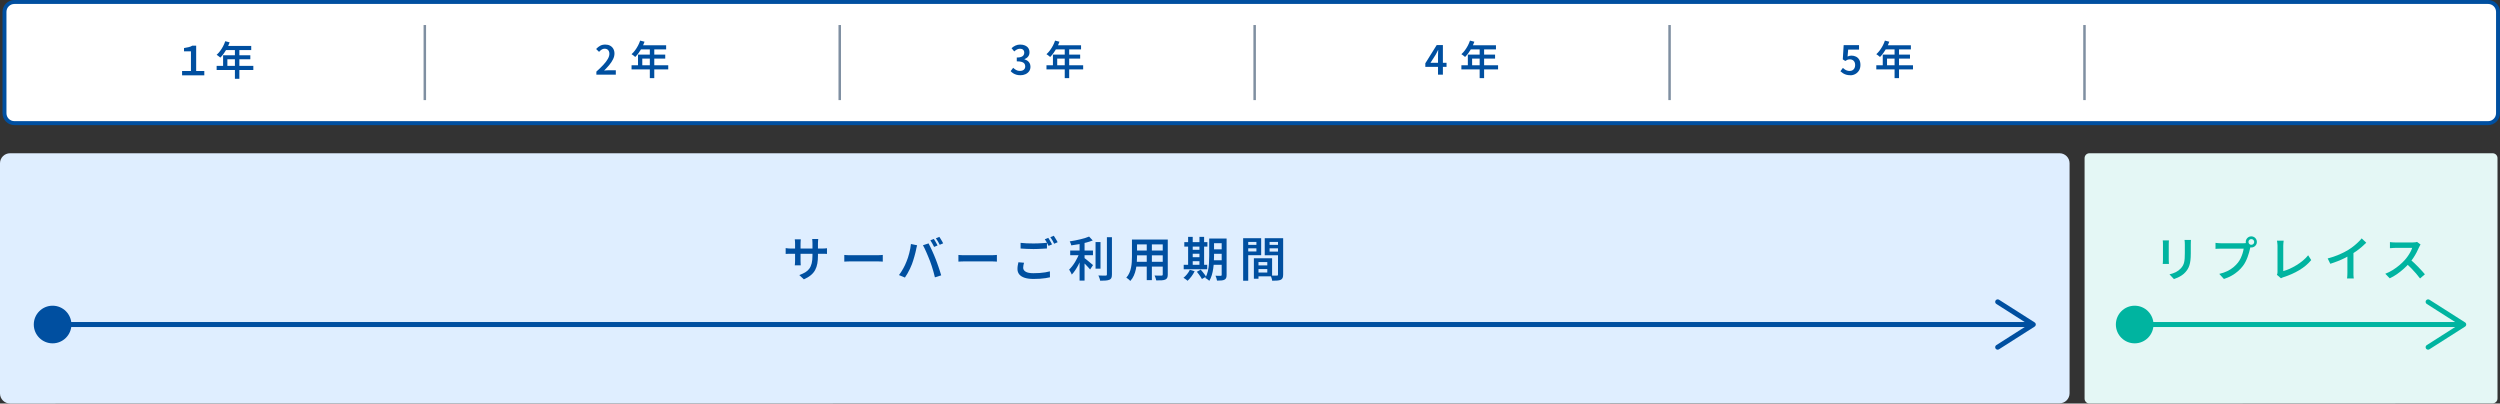
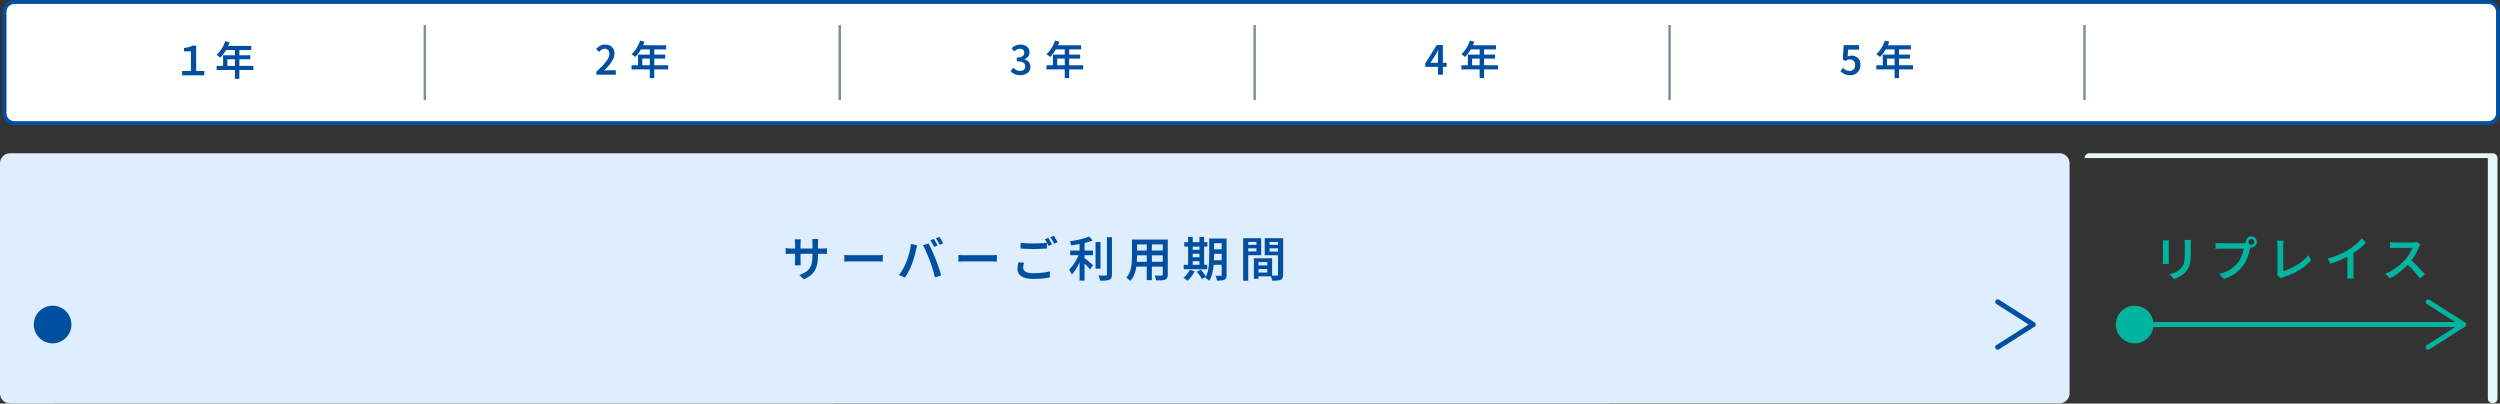
<svg xmlns="http://www.w3.org/2000/svg" id="a" width="999" height="161.24" viewBox="0 0 999 161.24">
  <rect x="0" y="0" width="999" height="161.24" fill="#333333" stroke="none" />
  <defs>
    <style>.b{fill:#e4f7f5;}.c{stroke:#00b4a0;}.c,.d{stroke-width:2px;}.c,.d,.e{fill:none;stroke-miterlimit:10;}.d{stroke:#004fa0;}.f{fill:#fff;}.g{fill:#00b4a0;}.h{fill:#dfeeff;}.i{fill:#004fa0;}.e{stroke:#7f8fa1;}</style>
  </defs>
  <path class="i" d="M905.81,30.31c-.57,0-1.1-.12-1.6-.36-.5-.24-.94-.6-1.33-1.09-.38-.49-.69-1.1-.91-1.84-.22-.74-.34-1.62-.34-2.65,0-1.12.13-2.08.38-2.88.25-.8.59-1.45,1.01-1.96.42-.51.9-.88,1.44-1.12s1.11-.36,1.7-.36c.69,0,1.29.13,1.8.38.51.26.93.57,1.27.93l-1.14,1.25c-.2-.25-.47-.45-.8-.62-.33-.17-.67-.25-1.02-.25-.49,0-.94.15-1.35.44-.41.29-.74.78-.98,1.45-.25.67-.37,1.58-.37,2.74,0,1.01.09,1.84.28,2.47.19.63.44,1.1.78,1.41s.71.46,1.15.46c.32,0,.61-.09.86-.28.26-.19.46-.45.62-.79.16-.34.23-.76.23-1.25s-.07-.9-.22-1.22c-.14-.33-.35-.57-.62-.74-.27-.17-.59-.25-.98-.25-.34,0-.7.1-1.07.31-.37.21-.73.57-1.06,1.1l-.08-1.47c.21-.3.47-.56.76-.78.29-.22.6-.38.93-.5.33-.11.63-.17.9-.17.66,0,1.25.13,1.75.4.51.27.9.67,1.18,1.22.28.55.42,1.25.42,2.09,0,.79-.17,1.48-.5,2.06-.33.59-.77,1.04-1.31,1.37s-1.15.49-1.81.49Z" />
  <path class="i" d="M919,16.47l1.76.45c-.29.79-.63,1.56-1.02,2.31-.39.75-.82,1.45-1.28,2.1-.46.65-.93,1.21-1.41,1.69-.12-.1-.27-.22-.45-.36-.18-.14-.36-.29-.54-.42-.18-.14-.35-.25-.5-.34.49-.43.95-.92,1.38-1.5.43-.57.82-1.19,1.18-1.86.35-.67.65-1.36.88-2.06ZM915.57,26.33h14.66v1.65h-14.66v-1.65ZM918.15,22.09h10.88v1.6h-9.17v3.47h-1.71v-5.07ZM919.17,18.35h10.22v1.66h-11.04l.82-1.66ZM922.87,19.21h1.78v12.27h-1.78v-12.27Z" />
  <path class="f" d="M5.74.79h988.51c2.18,0,3.95,1.77,3.95,3.95v40.51c0,2.18-1.77,3.95-3.95,3.95H5.74c-2.18,0-3.95-1.77-3.95-3.95V4.74C1.79,2.56,3.56.79,5.74.79Z" />
  <path class="i" d="M994.26,1.58c1.74,0,3.16,1.42,3.16,3.16v40.51c0,1.74-1.42,3.16-3.16,3.16H5.74c-1.74,0-3.16-1.42-3.16-3.16V4.74c0-1.74,1.42-3.16,3.16-3.16h988.51M994.26,0H5.74C3.13,0,1,2.13,1,4.74v40.51c0,2.61,2.13,4.74,4.74,4.74h988.51c2.61,0,4.74-2.13,4.74-4.74V4.74c0-2.61-2.13-4.74-4.74-4.74h0Z" />
  <line class="e" x1="169.76" y1="10" x2="169.76" y2="40" />
  <line class="e" x1="335.56" y1="10" x2="335.56" y2="40" />
  <line class="e" x1="501.36" y1="10" x2="501.36" y2="40" />
  <line class="e" x1="667.16" y1="10" x2="667.16" y2="40" />
  <line class="e" x1="832.96" y1="10" x2="832.96" y2="40" />
  <path class="i" d="M72.76,30.09v-1.71h3.54v-7.87h-2.77v-1.31c.73-.13,1.35-.25,1.89-.37s1.01-.31,1.42-.59h1.55v10.14h3.25v1.71h-8.88Z" />
  <path class="i" d="M90,16.47l1.76.45c-.29.79-.63,1.56-1.02,2.31-.4.75-.82,1.45-1.28,2.1-.46.65-.93,1.21-1.41,1.69-.12-.1-.27-.22-.45-.36-.18-.14-.36-.29-.54-.42-.18-.14-.35-.25-.5-.34.49-.43.95-.92,1.38-1.5.43-.57.82-1.19,1.18-1.86s.65-1.36.88-2.06ZM86.57,26.33h14.66v1.65h-14.66v-1.65ZM89.15,22.09h10.88v1.6h-9.17v3.47h-1.71v-5.07ZM90.17,18.35h10.22v1.66h-11.04l.82-1.66ZM93.87,19.21h1.78v12.27h-1.78v-12.27Z" />
  <path class="i" d="M238.31,29.83v-1.22c1.12-1,2.07-1.92,2.84-2.76.77-.84,1.36-1.62,1.76-2.34.4-.72.6-1.39.6-2.02,0-.41-.07-.76-.22-1.06-.14-.3-.35-.54-.63-.71-.28-.17-.62-.26-1.04-.26-.45,0-.86.12-1.22.37-.37.25-.71.54-1.02.9l-1.17-1.15c.52-.57,1.07-1,1.64-1.31.57-.31,1.25-.46,2.04-.46.74,0,1.38.15,1.92.45s.97.71,1.27,1.25c.3.53.46,1.16.46,1.89s-.18,1.48-.55,2.24c-.37.76-.86,1.52-1.49,2.28s-1.33,1.52-2.1,2.28c.31-.03.64-.06.99-.09.35-.03.67-.04.94-.04h2.75v1.78h-7.78Z" />
  <path class="i" d="M255.8,16.22l1.76.45c-.29.79-.63,1.56-1.02,2.31-.4.75-.82,1.45-1.28,2.1-.46.65-.93,1.21-1.41,1.69-.12-.1-.27-.22-.45-.36-.18-.14-.36-.29-.54-.42-.18-.14-.35-.25-.5-.34.49-.43.95-.92,1.38-1.5.43-.57.82-1.19,1.18-1.86s.65-1.36.88-2.06ZM252.37,26.07h14.66v1.65h-14.66v-1.65ZM254.95,21.83h10.88v1.6h-9.17v3.47h-1.71v-5.07ZM255.97,18.09h10.22v1.66h-11.04l.82-1.66ZM259.67,18.95h1.78v12.27h-1.78v-12.27Z" />
  <path class="i" d="M407.74,30.06c-.62,0-1.17-.07-1.65-.22s-.91-.35-1.28-.59c-.37-.25-.69-.52-.96-.83l1.01-1.33c.35.34.75.63,1.18.88.44.25.94.37,1.52.37.43,0,.8-.07,1.12-.21.32-.14.57-.34.74-.62.18-.27.26-.59.26-.97,0-.42-.1-.78-.3-1.08-.2-.3-.54-.54-1.03-.7-.49-.17-1.17-.25-2.05-.25v-1.52c.76,0,1.35-.08,1.78-.25.43-.17.74-.39.93-.69.19-.29.28-.63.28-1,0-.49-.15-.88-.45-1.16-.3-.28-.71-.42-1.25-.42-.44,0-.84.1-1.22.3-.37.2-.74.46-1.09.78l-1.07-1.3c.49-.44,1.02-.79,1.58-1.05.57-.26,1.19-.39,1.87-.39.74,0,1.38.12,1.94.36s1,.59,1.31,1.05c.31.46.47,1.02.47,1.7s-.18,1.21-.54,1.67-.85.81-1.46,1.05v.08c.45.12.85.31,1.22.57.36.26.65.59.86.99.21.4.31.86.31,1.38,0,.71-.18,1.33-.55,1.83-.37.51-.86.9-1.47,1.17-.61.27-1.29.41-2.04.41Z" />
  <path class="i" d="M421.6,16.22l1.76.45c-.29.79-.63,1.56-1.02,2.31-.4.75-.82,1.45-1.28,2.1-.46.65-.93,1.21-1.41,1.69-.12-.1-.27-.22-.45-.36-.18-.14-.36-.29-.54-.42-.18-.14-.35-.25-.5-.34.49-.43.95-.92,1.38-1.5.43-.57.82-1.19,1.18-1.86s.65-1.36.88-2.06ZM418.17,26.07h14.66v1.65h-14.66v-1.65ZM420.75,21.83h10.88v1.6h-9.17v3.47h-1.71v-5.07ZM421.77,18.09h10.22v1.66h-11.04l.82-1.66ZM425.47,18.95h1.78v12.27h-1.78v-12.27Z" />
  <path class="i" d="M574.63,29.83v-7.49c0-.33.01-.72.03-1.18s.04-.85.05-1.19h-.06c-.15.31-.3.62-.46.94s-.32.63-.49.94l-2.08,3.25h6.42v1.62h-8.48v-1.42l4.54-7.28h2.48v11.82h-1.95Z" />
  <path class="i" d="M587.4,16.22l1.76.45c-.29.79-.63,1.56-1.02,2.31-.39.75-.82,1.45-1.28,2.1s-.93,1.21-1.41,1.69c-.12-.1-.27-.22-.45-.36-.18-.14-.36-.29-.54-.42-.18-.14-.35-.25-.5-.34.49-.43.95-.92,1.38-1.5.43-.57.82-1.19,1.18-1.86.35-.67.64-1.36.88-2.06ZM583.97,26.07h14.66v1.65h-14.66v-1.65ZM586.55,21.83h10.88v1.6h-9.17v3.47h-1.71v-5.07ZM587.57,18.09h10.22v1.66h-11.04l.82-1.66ZM591.27,18.95h1.78v12.27h-1.78v-12.27Z" />
  <path class="i" d="M739.37,30.06c-.62,0-1.17-.07-1.66-.22s-.91-.35-1.28-.59-.7-.51-1-.78l.99-1.34c.22.21.47.41.74.6s.56.34.89.45c.33.11.68.17,1.06.17.43,0,.81-.09,1.14-.27.33-.18.59-.45.78-.8.19-.35.29-.77.29-1.26,0-.74-.19-1.3-.58-1.7s-.9-.6-1.53-.6c-.36,0-.67.05-.93.15-.26.1-.56.26-.91.49l-.99-.64.35-5.68h6.14v1.78h-4.34l-.24,2.77c.24-.12.47-.21.71-.27.24-.06.51-.1.81-.1.66,0,1.27.13,1.82.4.55.27.99.67,1.31,1.22.33.55.49,1.26.49,2.12s-.19,1.62-.58,2.23-.88,1.08-1.5,1.41-1.28.49-1.99.49Z" />
  <path class="i" d="M753.2,16.22l1.76.45c-.29.79-.63,1.56-1.02,2.31-.39.75-.82,1.45-1.28,2.1-.46.65-.93,1.21-1.41,1.69-.12-.1-.27-.22-.45-.36-.18-.14-.36-.29-.54-.42-.18-.14-.35-.25-.5-.34.49-.43.95-.92,1.38-1.5.43-.57.82-1.19,1.18-1.86.35-.67.65-1.36.88-2.06ZM749.77,26.07h14.66v1.65h-14.66v-1.65ZM752.35,21.83h10.88v1.6h-9.17v3.47h-1.71v-5.07ZM753.37,18.09h10.22v1.66h-11.04l.82-1.66ZM757.07,18.95h1.78v12.27h-1.78v-12.27Z" />
  <path class="h" d="M0,65.24c0-2.2,1.8-4,4-4h819c2.2,0,4,1.8,4,4v91.93c0,2.2-1.8,4-4,4l-819,.07c-2.2,0-4-1.8-4-4v-92Z" />
-   <line class="d" x1="20.64" y1="129.68" x2="811.1" y2="129.68" />
  <path class="i" d="M21.02,137.2c-4.15,0-7.52-3.37-7.52-7.52s3.37-7.52,7.52-7.52,7.52,3.37,7.52,7.52-3.37,7.52-7.52,7.52Z" />
  <path class="i" d="M797.43,139.28c-.3-.46-.16-1.08.31-1.38l12.9-8.22-12.9-8.22c-.47-.3-.61-.92-.31-1.38.3-.46.92-.6,1.38-.31l14.23,9.06c.29.18.46.5.46.84s-.18.66-.46.84l-14.23,9.06c-.17.11-.35.16-.54.16-.33,0-.65-.16-.85-.46Z" />
  <path class="i" d="M313.94,99.14c.1.01.25.03.46.06.2.03.44.05.71.08.27.03.55.04.85.04h12.5c.48,0,.88-.01,1.2-.04.32-.03.58-.06.8-.09v2.28c-.18-.02-.43-.04-.77-.05s-.74,0-1.21,0h-12.52c-.3,0-.59,0-.85,0-.26,0-.49.02-.68.03-.2.01-.36.02-.48.02v-2.32ZM320,95.65c-.01.15-.03.37-.06.66s-.04.61-.04.98v6.84c0,.25,0,.51.02.77.01.26.02.49.03.68s.02.34.03.45h-2.39c.03-.1.04-.25.06-.45.01-.2.02-.42.04-.67.01-.25.02-.51.02-.78v-6.86c0-.25,0-.52-.03-.8-.02-.28-.05-.55-.09-.82h2.41ZM326.86,102.03c0,1.2-.08,2.29-.25,3.25-.16.96-.46,1.83-.87,2.6s-.99,1.47-1.73,2.08c-.73.61-1.67,1.17-2.79,1.66l-1.82-1.71c.91-.33,1.7-.69,2.36-1.08.66-.39,1.2-.88,1.63-1.46.43-.58.75-1.3.96-2.15s.31-1.88.31-3.1v-4.92c0-.38-.01-.72-.04-1.02-.03-.3-.05-.53-.08-.69h2.43c-.01.17-.03.4-.07.69-.03.3-.05.64-.05,1.02v4.83Z" />
  <path class="i" d="M337.4,101.88c.21.01.49.03.83.06s.69.04,1.05.05c.37,0,.72,0,1.04,0h10.28c.46,0,.87-.02,1.24-.05.37-.03.68-.05.92-.07v2.68c-.22-.01-.53-.03-.94-.06-.41-.02-.82-.04-1.23-.04h-10.28c-.53,0-1.07,0-1.61.03-.54.02-.98.04-1.32.07v-2.68Z" />
  <path class="i" d="M362.18,104.67c.22-.52.42-1.07.62-1.66s.37-1.2.53-1.82c.16-.63.3-1.25.42-1.87.12-.62.21-1.23.26-1.82l2.47.51c-.04.18-.09.37-.15.59-.06.21-.12.43-.16.64-.04.21-.08.39-.1.54-.06.32-.15.71-.27,1.18-.11.47-.25.97-.4,1.5-.15.53-.31,1.07-.48,1.61-.17.54-.34,1.04-.51,1.49-.23.59-.49,1.22-.8,1.86-.3.65-.63,1.27-.98,1.87-.35.6-.69,1.14-1.02,1.62l-2.38-.99c.6-.79,1.16-1.65,1.68-2.59.53-.94.95-1.83,1.26-2.65ZM371.57,104.18c-.19-.49-.4-1.02-.64-1.59s-.47-1.13-.72-1.7c-.25-.57-.49-1.11-.73-1.61-.24-.5-.46-.93-.67-1.28l2.24-.74c.19.35.41.79.66,1.3.25.51.5,1.05.76,1.62s.51,1.14.75,1.7c.24.56.45,1.08.63,1.55.18.43.37.93.57,1.5.2.57.41,1.16.62,1.77.21.61.41,1.2.59,1.78.18.58.34,1.09.47,1.55l-2.51.8c-.17-.72-.35-1.46-.57-2.22s-.45-1.52-.69-2.28-.5-1.48-.75-2.15ZM373.14,95.48c.16.22.34.48.52.8.18.32.36.63.54.95.18.32.33.6.46.85l-1.39.59c-.19-.39-.42-.84-.7-1.34s-.54-.93-.8-1.3l1.37-.55ZM375.35,94.64c.16.23.34.5.54.83s.39.64.57.95.33.58.43.81l-1.37.59c-.2-.41-.44-.85-.72-1.34-.28-.49-.55-.91-.82-1.26l1.37-.57Z" />
  <path class="i" d="M383,101.88c.21.01.49.03.83.06s.69.04,1.05.05c.37,0,.72,0,1.04,0h10.28c.46,0,.87-.02,1.24-.05.37-.03.68-.05.92-.07v2.68c-.22-.01-.53-.03-.94-.06-.41-.02-.82-.04-1.23-.04h-10.28c-.53,0-1.07,0-1.61.03-.54.02-.98.04-1.32.07v-2.68Z" />
  <path class="i" d="M409.21,104.98c-.1.35-.18.69-.25,1.02-.06.32-.1.65-.1.98,0,.65.32,1.17.97,1.58s1.68.61,3.1.61c.86,0,1.69-.03,2.5-.08.8-.06,1.56-.14,2.26-.26s1.32-.25,1.85-.4l.02,2.38c-.52.13-1.12.24-1.8.34-.68.1-1.42.18-2.21.24-.8.06-1.65.08-2.55.08-1.41,0-2.58-.16-3.53-.46-.95-.31-1.67-.76-2.16-1.35-.49-.59-.73-1.31-.73-2.16,0-.53.04-1.03.13-1.48.09-.46.17-.86.25-1.22l2.24.19ZM407.84,97.04c.7.09,1.48.15,2.35.19.87.04,1.8.06,2.78.06.62,0,1.25-.01,1.9-.04s1.27-.06,1.88-.1c.61-.04,1.15-.08,1.61-.12v2.26c-.43.03-.95.06-1.57.09s-1.25.07-1.92.1-1.3.04-1.89.04c-.99,0-1.9-.02-2.75-.07-.84-.04-1.64-.09-2.4-.14v-2.26ZM418.88,95.04c.16.23.34.5.52.82s.36.63.54.95.33.6.46.84l-1.39.61c-.2-.39-.44-.84-.71-1.35s-.54-.94-.81-1.29l1.39-.57ZM421.08,94.2c.16.24.34.52.54.84.2.32.39.63.57.94.18.31.33.58.45.81l-1.39.61c-.19-.41-.43-.86-.71-1.35-.29-.49-.56-.92-.83-1.27l1.37-.57Z" />
  <path class="i" d="M431.36,100.99l1.39.61c-.24.72-.52,1.46-.85,2.21-.32.75-.68,1.5-1.07,2.22s-.8,1.41-1.23,2.04c-.42.63-.86,1.18-1.32,1.65-.06-.22-.16-.44-.29-.67s-.26-.47-.39-.7c-.13-.23-.26-.44-.37-.62.41-.39.81-.85,1.23-1.38.41-.53.8-1.09,1.17-1.7.37-.61.7-1.23,1-1.85.3-.63.54-1.23.73-1.81ZM435.2,94.53l1.46,1.56c-.77.3-1.64.58-2.61.84-.97.25-1.97.47-2.99.66-1.03.18-2.02.34-2.98.46-.04-.23-.12-.5-.25-.81s-.25-.57-.36-.79c.7-.1,1.4-.22,2.12-.36.72-.14,1.42-.29,2.1-.46.68-.16,1.33-.34,1.93-.52.6-.18,1.13-.38,1.59-.58ZM427.65,100.11h9.1v1.88h-9.1v-1.88ZM431.4,96.24h1.99v15.9h-1.99v-15.9ZM433.09,102.93c.19.13.46.33.8.6.34.27.71.57,1.1.9.39.33.75.63,1.08.91.33.28.56.47.7.59l-1.16,1.75c-.2-.24-.46-.53-.77-.87-.31-.33-.64-.68-.98-1.04-.34-.35-.67-.69-1-1.01-.32-.32-.6-.58-.85-.78l1.06-1.06ZM437.78,96.73h1.98v10.62h-1.98v-10.62ZM442.32,94.79h2.01v14.84c0,.62-.07,1.09-.22,1.42s-.4.57-.77.73-.86.27-1.47.32c-.61.05-1.36.08-2.23.08-.03-.2-.08-.43-.16-.67-.08-.25-.17-.5-.27-.76-.1-.26-.19-.48-.29-.67.65.03,1.24.04,1.79.05.54,0,.91,0,1.1,0,.18,0,.31-.04.39-.1s.12-.19.12-.37v-14.84Z" />
  <path class="i" d="M452.35,95.72h2.01v6.86c0,.74-.03,1.54-.1,2.4-.06.87-.19,1.74-.37,2.62-.18.88-.45,1.72-.81,2.52-.35.8-.82,1.51-1.41,2.15-.1-.13-.25-.28-.46-.46-.2-.18-.41-.35-.61-.5s-.38-.28-.53-.35c.52-.58.93-1.22,1.23-1.91s.53-1.41.67-2.15c.15-.74.24-1.48.29-2.22s.07-1.45.07-2.12v-6.84ZM453.46,104.62h11.99v1.92h-11.99v-1.92ZM453.51,95.72h11.86v1.94h-11.86v-1.94ZM453.51,100.11h11.88v1.92h-11.88v-1.92ZM458.24,96.48h2.05v15.47h-2.05v-15.47ZM464.63,95.72h2.01v13.98c0,.56-.07.99-.22,1.3-.15.31-.4.55-.75.71-.37.16-.85.27-1.43.3-.59.04-1.33.05-2.21.04-.04-.27-.12-.59-.26-.98-.13-.39-.27-.71-.41-.98.39.03.78.04,1.16.04h1.62c.18,0,.3-.04.38-.1s.11-.19.11-.35v-13.96Z" />
  <path class="i" d="M475.46,107.83l1.92.55c-.34.71-.77,1.41-1.29,2.1-.52.69-1.03,1.26-1.54,1.72-.11-.11-.27-.25-.48-.4-.2-.15-.41-.3-.61-.45s-.39-.26-.55-.33c.51-.41.99-.89,1.44-1.45.46-.56.82-1.14,1.1-1.74ZM473.01,105.81h9.39v1.79h-9.39v-1.79ZM473.25,96.75h9.23v1.79h-9.23v-1.79ZM474.77,94.66h1.84v11.82h-1.84v-11.82ZM475.65,99.83h4.62v1.56h-4.62v-1.56ZM475.67,102.79h4.62v1.58h-4.62v-1.58ZM478.25,108.61l1.56-.86c.25.28.51.59.78.92.27.34.52.67.77.99s.44.62.58.88l-1.65.95c-.13-.25-.3-.55-.53-.88-.23-.34-.47-.68-.73-1.04-.26-.35-.52-.68-.77-.97ZM479.3,94.66h1.86v11.82h-1.86v-11.82ZM483.21,95.31h1.92v6.97c0,.73-.02,1.54-.07,2.41-.04.87-.13,1.76-.26,2.66-.13.9-.32,1.77-.57,2.61s-.58,1.6-.99,2.27c-.11-.13-.27-.27-.48-.42s-.41-.3-.62-.44c-.21-.14-.39-.24-.54-.3.49-.82.85-1.74,1.08-2.76.23-1.02.37-2.05.43-3.11.06-1.05.09-2.03.09-2.93v-6.97ZM484.05,103.99h5.05v1.82h-5.05v-1.82ZM484.07,95.31h5.02v1.86h-5.02v-1.86ZM484.07,99.62h5.02v1.81h-5.02v-1.81ZM488.19,95.31h1.96v14.55c0,.51-.06.91-.18,1.21-.12.3-.34.53-.66.69-.3.16-.7.27-1.19.31-.49.04-1.09.07-1.8.07-.04-.28-.11-.61-.23-.99-.11-.38-.24-.7-.38-.97.44.03.87.04,1.27.04h.82c.14-.01.24-.04.29-.1.06-.05.09-.15.09-.3v-14.52Z" />
  <path class="i" d="M496.76,95.19h2.03v16.99h-2.03v-16.99ZM497.76,97.85h4.92v1.39h-4.92v-1.39ZM497.94,95.19h6.02v6.78h-6.02v-1.48h4.12v-3.82h-4.12v-1.48ZM501.05,103.21h1.84v8.17h-1.84v-8.17ZM501.89,103.21h6.44v7.2h-6.44v-1.52h4.52v-4.16h-4.52v-1.52ZM502,106.04h5.36v1.48h-5.36v-1.48ZM511.77,95.19v1.48h-4.45v3.86h4.45v1.48h-6.38v-6.82h6.38ZM506.58,97.85h4.96v1.39h-4.96v-1.39ZM510.7,95.19h2.05v14.52c0,.56-.07,1-.21,1.33-.14.33-.39.58-.74.76-.37.16-.83.27-1.38.31-.55.04-1.23.07-2.04.07-.03-.2-.07-.43-.14-.67s-.15-.5-.25-.76c-.09-.26-.19-.48-.29-.66.36.03.7.04,1.04.04h1.5c.18,0,.3-.03.36-.09.06-.06.09-.18.09-.34v-14.5Z" />
-   <path class="b" d="M833,63.17c0-1.06.87-1.93,1.93-1.93h161.14c1.06,0,1.93.87,1.93,1.93v96.07c0,1.06-.87,1.93-1.93,1.93l-161.14.07c-1.06,0-1.93-.87-1.93-1.93V63.17Z" />
+   <path class="b" d="M833,63.17c0-1.06.87-1.93,1.93-1.93h161.14c1.06,0,1.93.87,1.93,1.93v96.07c0,1.06-.87,1.93-1.93,1.93c-1.06,0-1.93-.87-1.93-1.93V63.17Z" />
  <path class="g" d="M866.71,96.03c-.01.22-.03.44-.05.67-.02.23-.03.48-.03.76v6.4c0,.24,0,.51.03.82.02.3.04.56.05.78h-2.49c.03-.16.05-.4.07-.71.02-.31.03-.61.03-.9v-6.38c0-.16,0-.39-.02-.67-.01-.29-.03-.54-.06-.75h2.47ZM875.5,95.88c-.01.25-.03.53-.04.84-.01.3-.02.63-.02.99v3.57c0,1.05-.05,1.96-.14,2.73-.09.77-.23,1.43-.41,2-.18.57-.4,1.07-.67,1.51-.27.44-.59.85-.94,1.25-.4.47-.88.88-1.42,1.24s-1.08.67-1.63.91-1.06.45-1.53.6l-1.77-1.88c.92-.22,1.77-.52,2.54-.9.77-.39,1.44-.9,2.02-1.53.33-.37.6-.74.81-1.12s.37-.8.48-1.27c.11-.47.18-1,.22-1.6.04-.59.06-1.29.06-2.07v-3.44c0-.35,0-.68-.03-.99-.02-.3-.05-.58-.09-.84h2.57Z" />
  <path class="g" d="M899.5,98.12c-.08.17-.15.36-.21.57-.06.22-.12.42-.17.63-.1.48-.23,1.01-.4,1.6-.16.58-.36,1.19-.59,1.81s-.5,1.25-.81,1.85c-.31.61-.66,1.17-1.05,1.69-.57.75-1.22,1.45-1.97,2.1-.74.65-1.58,1.24-2.51,1.77-.93.53-1.97.97-3.11,1.34l-1.86-2.03c1.25-.3,2.34-.68,3.26-1.13.92-.45,1.71-.96,2.39-1.53.68-.57,1.28-1.18,1.8-1.82.43-.54.8-1.15,1.11-1.8.31-.66.57-1.32.77-1.98.2-.66.34-1.27.42-1.82h-9.1c-.42,0-.82,0-1.21.02-.39.01-.7.03-.94.06v-2.41c.19.03.41.05.66.08.25.03.52.04.79.06.27.01.51.02.71.02h8.99c.18,0,.39,0,.64-.02s.48-.05.71-.11l1.67,1.08ZM897.39,96.68c0-.41.1-.78.3-1.12.2-.34.47-.61.81-.82.34-.2.71-.3,1.11-.3s.79.1,1.13.3c.34.2.61.47.81.82.2.34.3.72.3,1.12s-.1.78-.3,1.11-.47.6-.81.81c-.34.2-.71.3-1.13.3s-.78-.1-1.11-.3c-.34-.2-.6-.47-.81-.81-.2-.34-.3-.71-.3-1.11ZM898.48,96.68c0,.32.11.59.33.81.22.22.49.33.81.33s.59-.11.82-.33c.23-.22.34-.49.34-.81s-.12-.59-.34-.81-.5-.33-.82-.33-.59.11-.81.33c-.22.22-.33.49-.33.81Z" />
  <path class="g" d="M909.86,109.82c.1-.21.16-.41.19-.58s.04-.36.04-.58v-10.47c0-.21-.01-.45-.04-.7-.03-.25-.05-.5-.08-.73s-.06-.43-.09-.6h2.68c-.05.33-.09.67-.12,1.01-.03.34-.05.68-.05,1.03v10.13c.81-.21,1.67-.53,2.58-.93.9-.41,1.81-.89,2.71-1.44s1.75-1.17,2.56-1.83c.8-.67,1.5-1.37,2.1-2.12l1.22,1.92c-1.28,1.55-2.87,2.89-4.78,4.03s-4,2.07-6.28,2.79c-.11.04-.26.09-.45.16-.18.07-.38.17-.58.29l-1.6-1.37Z" />
  <path class="g" d="M930.11,103.29c1.68-.44,3.22-.97,4.62-1.57,1.39-.6,2.62-1.23,3.69-1.89.66-.41,1.31-.86,1.97-1.38.65-.51,1.27-1.04,1.85-1.6.58-.55,1.08-1.08,1.48-1.59l1.84,1.73c-.57.57-1.19,1.14-1.86,1.72-.67.58-1.37,1.12-2.1,1.64s-1.47,1.01-2.21,1.46c-.71.42-1.51.85-2.39,1.29s-1.83.86-2.82,1.25c-1,.39-1.99.75-2.99,1.06l-1.06-2.15ZM938.03,100.95l2.41-.61v8.59c0,.27,0,.55,0,.86,0,.31.02.6.05.87s.06.48.09.62h-2.7c.03-.14.05-.34.07-.62.02-.27.04-.56.05-.87s.02-.6.02-.86v-7.98Z" />
  <path class="g" d="M967.26,97.7c-.06.1-.16.26-.29.48-.13.21-.24.42-.31.61-.25.6-.57,1.27-.96,2.01-.39.75-.82,1.49-1.31,2.23-.49.74-1,1.42-1.55,2.04-.7.8-1.47,1.58-2.33,2.35-.86.77-1.75,1.48-2.69,2.13s-1.9,1.21-2.89,1.66l-1.77-1.82c1.03-.39,2.02-.89,2.98-1.49.96-.6,1.86-1.25,2.68-1.95.82-.7,1.54-1.39,2.15-2.07.43-.48.84-1,1.23-1.57.39-.56.73-1.13,1.04-1.7.3-.57.53-1.09.66-1.56h-6.71c-.25,0-.53,0-.82.03-.29.02-.56.04-.8.06-.24.02-.42.03-.55.03v-2.43c.15.03.37.05.64.07.27.02.55.04.83.05.28.01.51.02.7.02h6.88c.39,0,.75-.02,1.06-.06s.56-.09.74-.15l1.39,1.04ZM963.08,103.65c.51.41,1.04.87,1.59,1.39.55.52,1.1,1.06,1.64,1.62.54.56,1.05,1.09,1.51,1.61s.85.96,1.17,1.34l-1.94,1.67c-.46-.63-.99-1.3-1.6-2s-1.25-1.39-1.92-2.09c-.67-.7-1.35-1.35-2.03-1.96l1.58-1.58Z" />
  <line class="c" x1="852.64" y1="129.68" x2="983.1" y2="129.68" />
  <path class="g" d="M853.02,137.2c-4.15,0-7.52-3.37-7.52-7.52s3.37-7.52,7.52-7.52,7.52,3.37,7.52,7.52-3.37,7.52-7.52,7.52Z" />
  <path class="g" d="M969.43,139.28c-.3-.46-.16-1.08.31-1.38l12.9-8.22-12.9-8.22c-.47-.3-.61-.92-.31-1.38.3-.46.92-.6,1.38-.31l14.23,9.06c.29.18.46.5.46.84s-.18.66-.46.84l-14.23,9.06c-.17.11-.35.16-.54.16-.33,0-.65-.16-.85-.46Z" />
</svg>